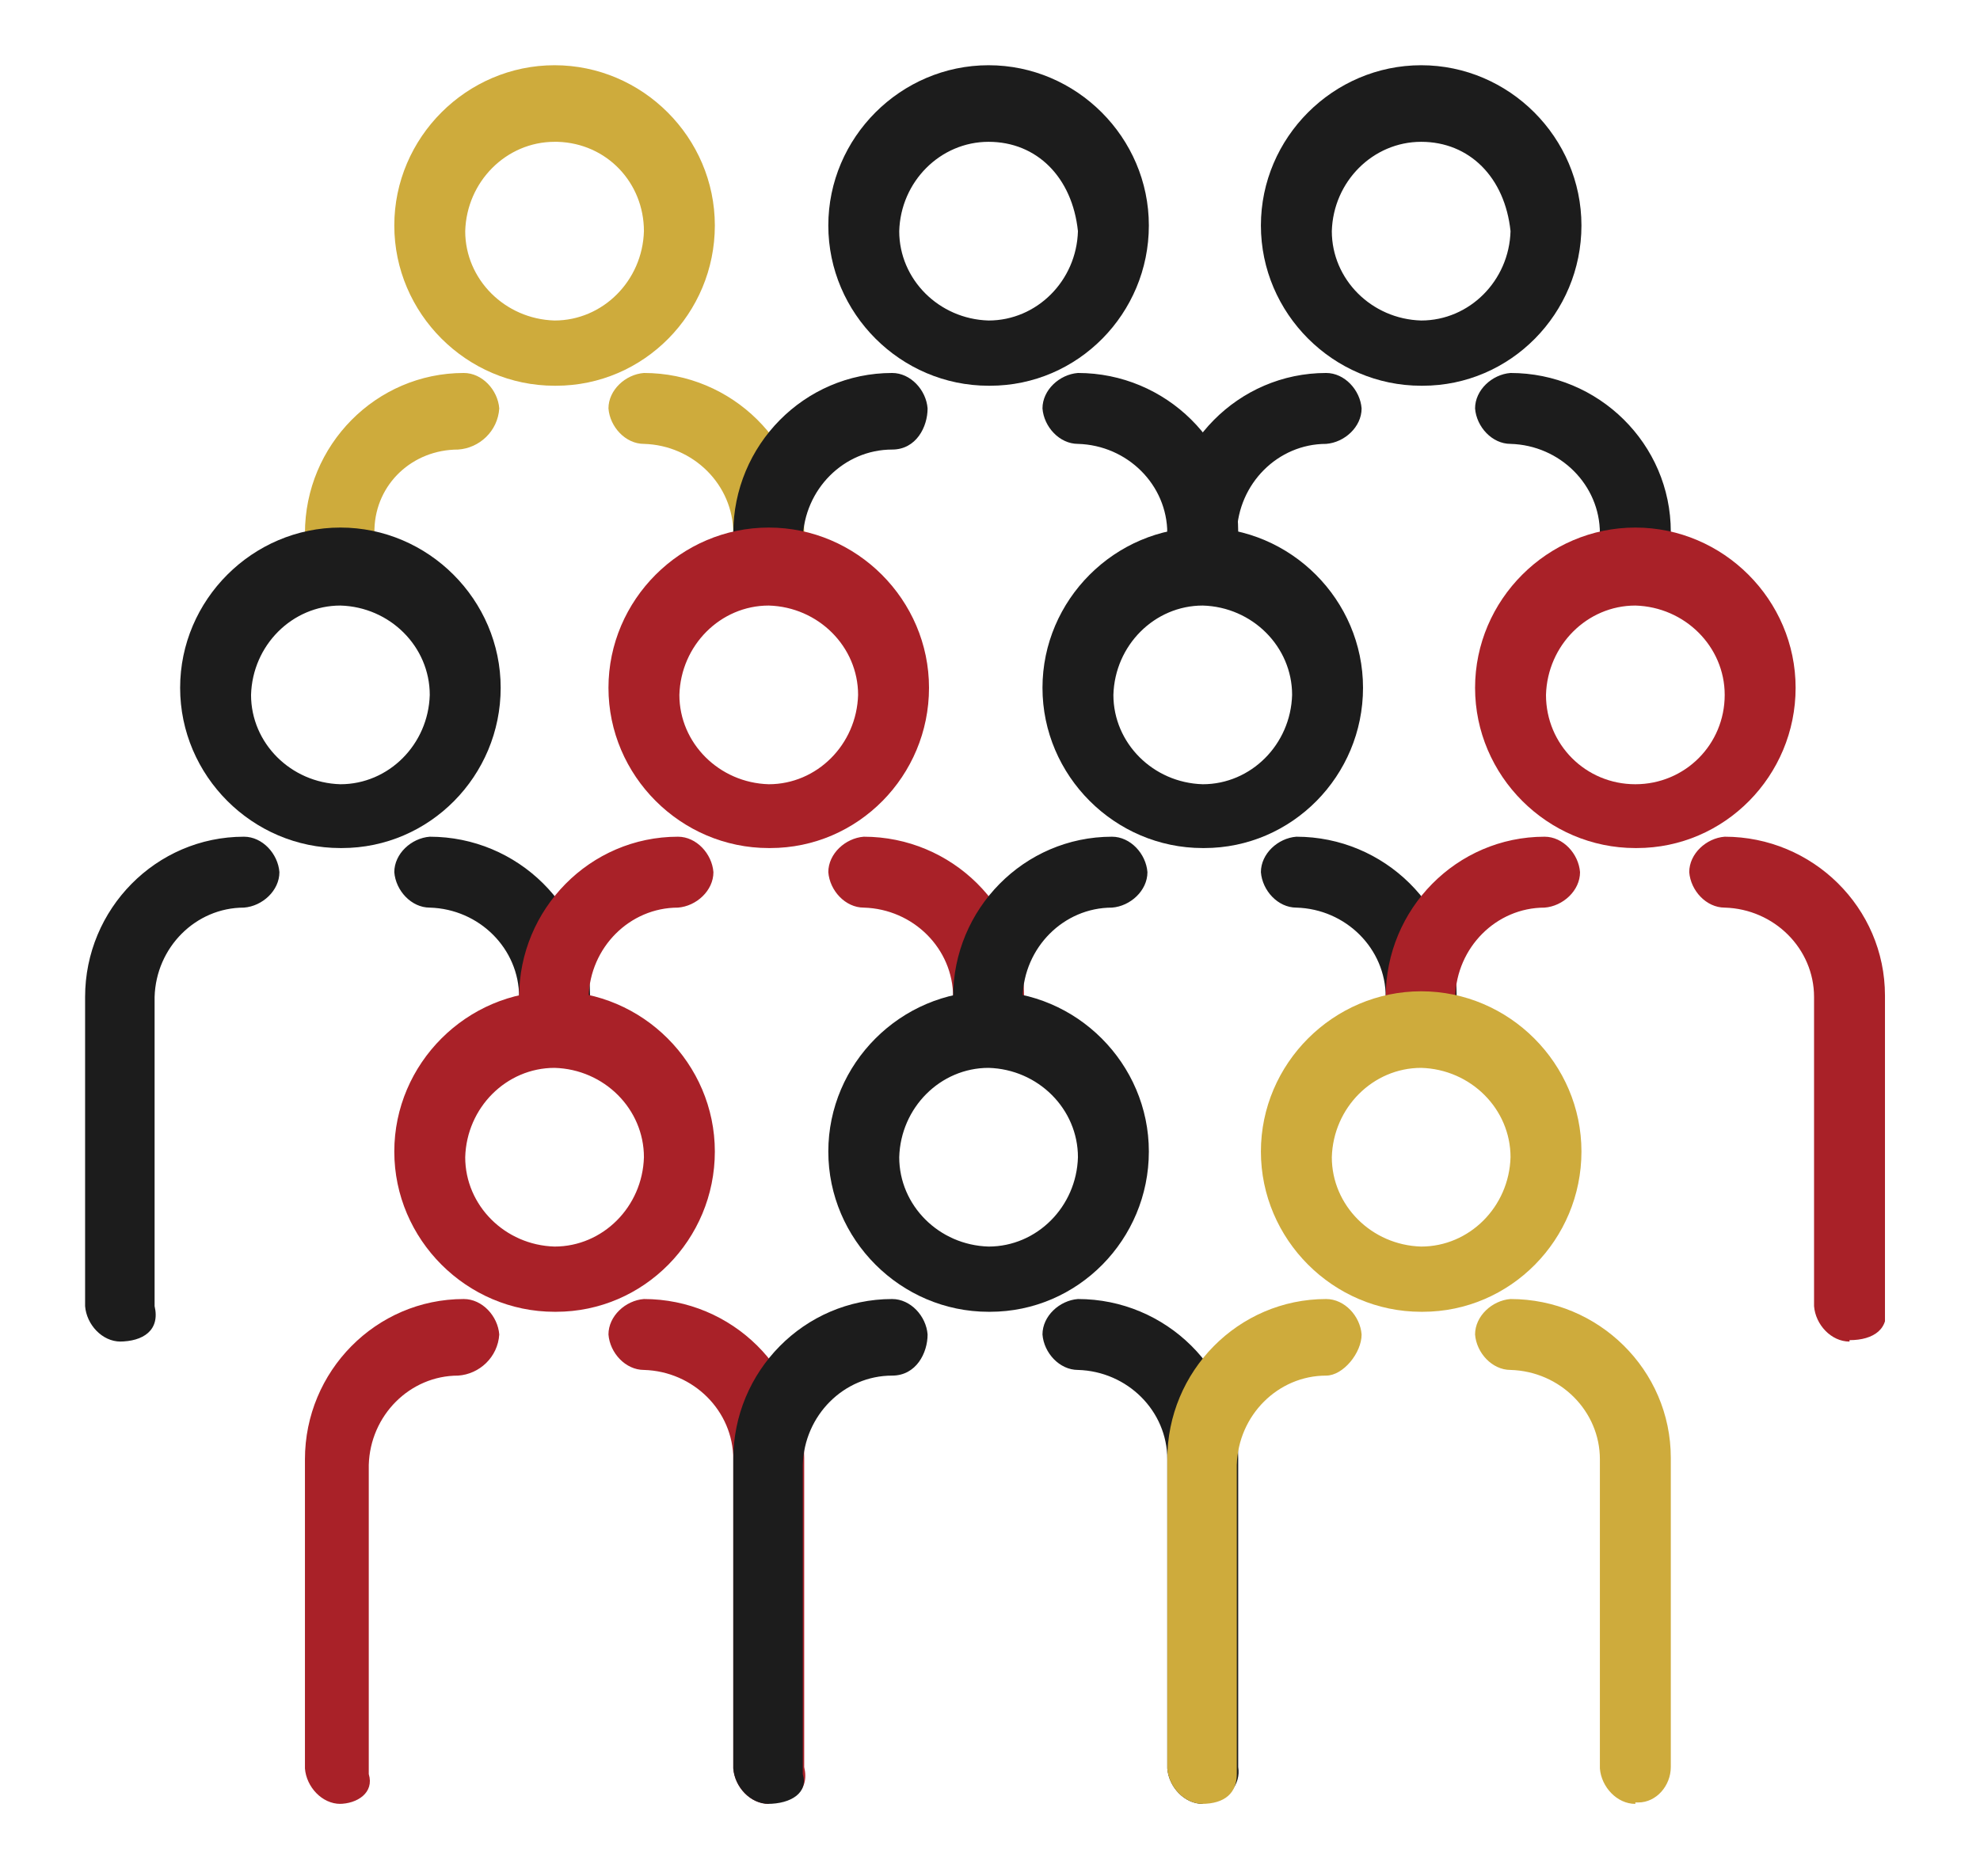
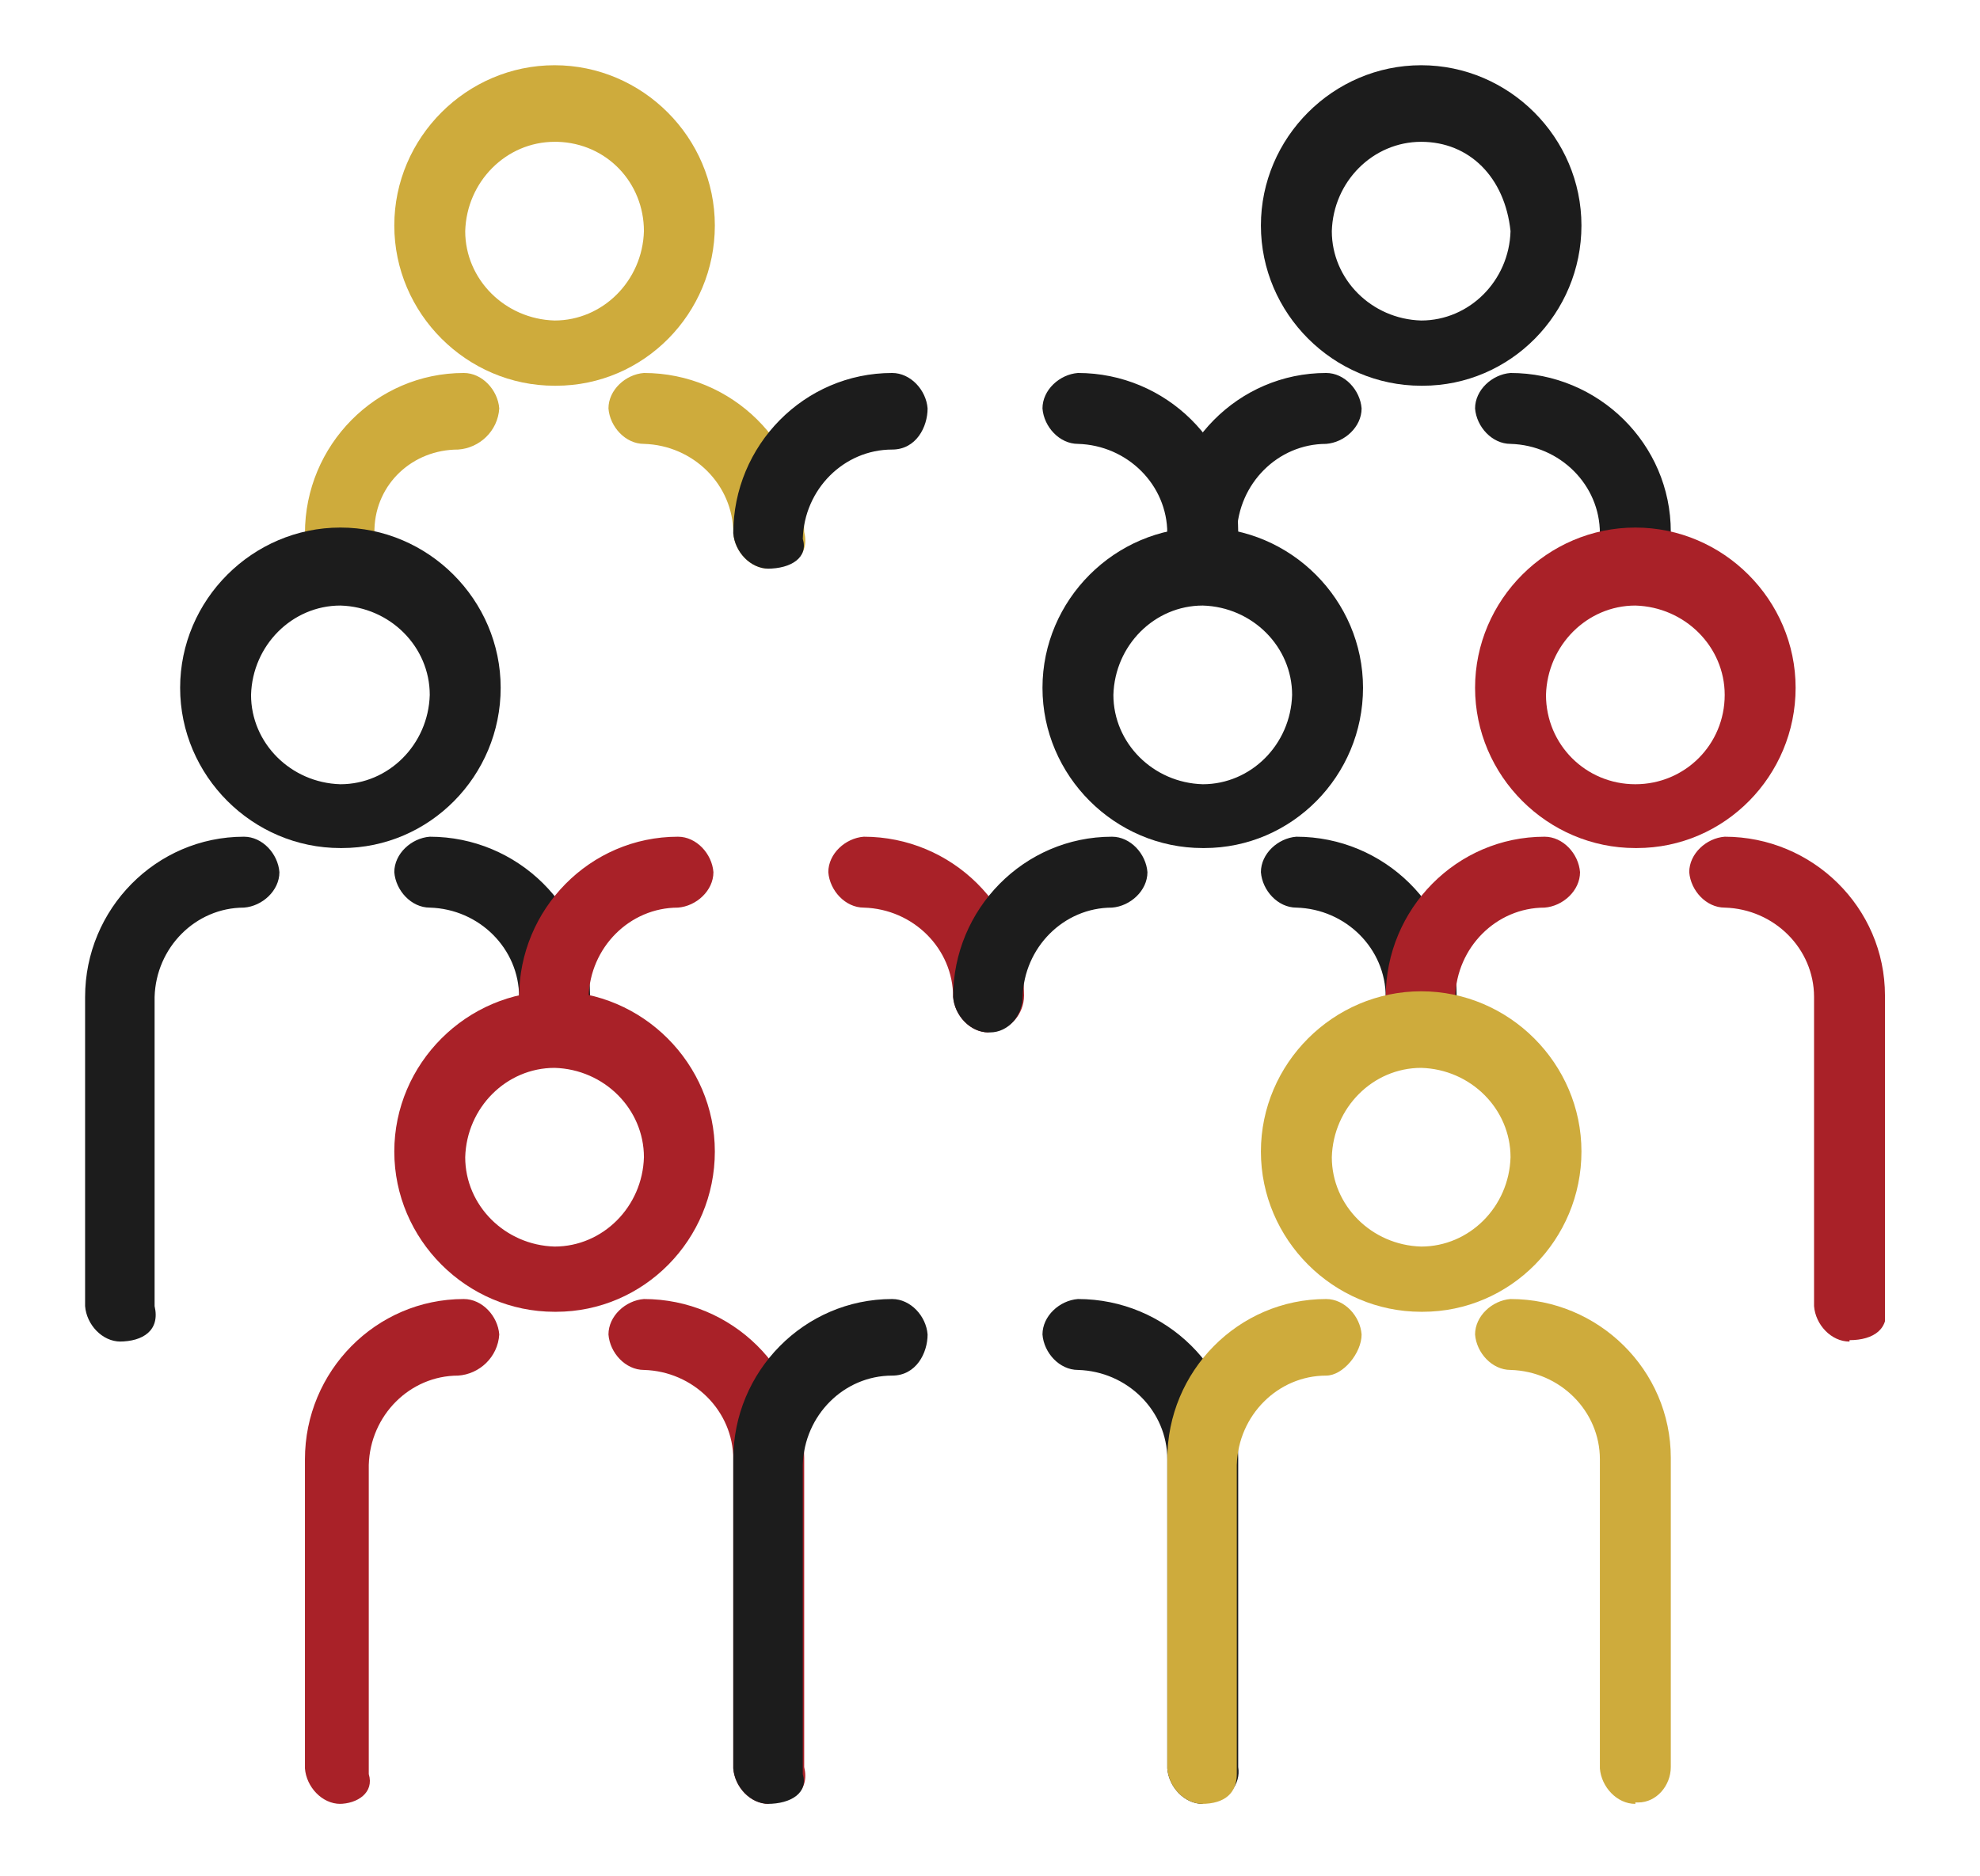
<svg xmlns="http://www.w3.org/2000/svg" id="Group_503" version="1.1" viewBox="0 0 139.6 132.3">
  <defs>
    <style>
      .st0 {
        fill: none;
      }

      .st1 {
        fill: #1c1c1c;
      }

      .st2 {
        fill: #ceab3c;
      }

      .st3 {
        fill: #a92128;
      }

      .st4 {
        clip-path: url(#clippath);
      }
    </style>
    <clipPath id="clippath">
      <rect class="st0" x="6" y="4.6" width="126.9" height="122.7" />
    </clipPath>
  </defs>
  <g class="st4">
    <g id="Group_501">
      <path id="Path_479" class="st2" d="M54.2,40.1c-1.3,0-2.4-1.2-2.5-2.5,0-3.4-2.8-6.2-6.3-6.3-1.3,0-2.4-1.2-2.5-2.5,0-1.3,1.2-2.4,2.5-2.5,6.2,0,11.3,5,11.3,11.2,0,0,0,0,0,0,.4,1.7-.8,2.5-2.5,2.5M24,40.1c-1.3,0-2.4-1.2-2.5-2.5,0-6.2,5-11.3,11.2-11.3,0,0,0,0,0,0,1.3,0,2.4,1.2,2.5,2.5-.1,1.6-1.4,2.8-2.9,2.9-3.2,0-5.8,2.4-5.9,5.6,0,0,0,.2,0,.3,0,1.3-1,2.5-2.3,2.5,0,0-.1,0-.2,0" />
      <path id="Path_480" class="st2" d="M39.1,27.2c-6.2,0-11.3-5.1-11.3-11.3s5.1-11.3,11.3-11.3,11.3,5.1,11.3,11.3c0,6.2-5,11.3-11.2,11.3,0,0,0,0,0,0M39.1,10c-3.4,0-6.2,2.8-6.3,6.3,0,3.4,2.8,6.2,6.3,6.3,3.4,0,6.2-2.8,6.3-6.3,0-3.4-2.6-6.2-6.1-6.3,0,0-.2,0-.2,0" />
      <path id="Path_481" class="st1" d="M84.8,40.1c-1.3,0-2.4-1.2-2.5-2.5,0-3.4-2.8-6.2-6.3-6.3-1.3,0-2.4-1.2-2.5-2.5,0-1.3,1.2-2.4,2.5-2.5,6.2,0,11.3,5,11.3,11.2,0,0,0,0,0,0,.2,1.2-.7,2.3-1.9,2.5-.2,0-.4,0-.6,0M54.2,40.1c-1.3,0-2.4-1.2-2.5-2.5,0-6.2,5-11.3,11.2-11.3,0,0,0,0,0,0,1.3,0,2.4,1.2,2.5,2.5,0,1.3-.8,2.9-2.5,2.9-3.4,0-6.2,2.8-6.3,6.3.4,1.3-.8,2.1-2.5,2.1" />
-       <path id="Path_482" class="st1" d="M69.7,27.2c-6.2,0-11.3-5.1-11.3-11.3s5.1-11.3,11.3-11.3,11.3,5.1,11.3,11.3c0,6.2-5,11.3-11.2,11.3,0,0,0,0,0,0M69.7,10c-3.4,0-6.2,2.8-6.3,6.3,0,3.4,2.8,6.2,6.3,6.3,3.4,0,6.2-2.8,6.3-6.3-.4-3.8-2.9-6.3-6.3-6.3" />
      <path id="Path_483" class="st1" d="M115.3,40.1c-1.3,0-2.4-1.2-2.5-2.5,0-3.4-2.8-6.2-6.3-6.3-1.3,0-2.4-1.2-2.5-2.5,0-1.3,1.2-2.4,2.5-2.5,6.2,0,11.3,5,11.3,11.2,0,0,0,0,0,0,0,1.3-1,2.5-2.3,2.5,0,0-.1,0-.2,0M84.8,40.1c-1.3,0-2.4-1.2-2.5-2.5,0-6.2,5-11.3,11.2-11.3,0,0,0,0,0,0,1.3,0,2.4,1.2,2.5,2.5,0,1.3-1.2,2.4-2.5,2.5-3.4,0-6.2,2.8-6.3,6.3.2,1.2-.7,2.3-1.9,2.5-.2,0-.4,0-.6,0" />
      <path id="Path_484" class="st1" d="M100.2,27.2c-6.2,0-11.3-5.1-11.3-11.3s5.1-11.3,11.3-11.3,11.3,5.1,11.3,11.3c0,6.2-5,11.3-11.2,11.3,0,0,0,0,0,0M100.2,10c-3.4,0-6.2,2.8-6.3,6.3,0,3.4,2.8,6.2,6.3,6.3,3.4,0,6.2-2.8,6.3-6.3-.4-3.8-2.9-6.3-6.3-6.3" />
      <path id="Path_485" class="st1" d="M8.5,94.6c-1.3,0-2.4-1.2-2.5-2.5v-21.8c0-6.2,5-11.3,11.2-11.3,0,0,0,0,0,0,1.3,0,2.4,1.2,2.5,2.5,0,1.3-1.2,2.4-2.5,2.5-3.4,0-6.2,2.8-6.3,6.3v21.8c.4,1.7-.8,2.5-2.5,2.5M39.1,72.8c-1.3,0-2.4-1.2-2.5-2.5,0-3.4-2.8-6.2-6.3-6.3-1.3,0-2.4-1.2-2.5-2.5,0-1.3,1.2-2.4,2.5-2.5,6.2,0,11.3,5,11.3,11.2,0,0,0,0,0,0,.2,1.2-.7,2.3-1.9,2.5-.2,0-.4,0-.6,0" />
      <path id="Path_486" class="st1" d="M24,59.8c-6.2,0-11.3-5.1-11.3-11.3s5.1-11.3,11.3-11.3,11.3,5.1,11.3,11.3c0,6.2-5,11.3-11.2,11.3,0,0,0,0,0,0M24,42.7c-3.4,0-6.2,2.8-6.3,6.3,0,3.4,2.8,6.2,6.3,6.3,3.4,0,6.2-2.8,6.3-6.3,0-3.4-2.8-6.2-6.3-6.3" />
      <path id="Path_487" class="st3" d="M69.7,72.8c-1.3,0-2.4-1.2-2.5-2.5,0-3.4-2.8-6.2-6.3-6.3-1.3,0-2.4-1.2-2.5-2.5,0-1.3,1.2-2.4,2.5-2.5,6.2,0,11.3,5,11.3,11.2,0,0,0,0,0,0,0,1.3-1,2.5-2.3,2.5,0,0-.1,0-.2,0M39.1,72.8c-1.3,0-2.4-1.2-2.5-2.5,0-6.2,5-11.3,11.2-11.3,0,0,0,0,0,0,1.3,0,2.4,1.2,2.5,2.5,0,1.3-1.2,2.4-2.5,2.5-3.4,0-6.2,2.8-6.3,6.3.2,1.2-.7,2.3-1.9,2.5-.2,0-.4,0-.6,0" />
-       <path id="Path_488" class="st3" d="M54.2,59.8c-6.2,0-11.3-5.1-11.3-11.3s5.1-11.3,11.3-11.3,11.3,5.1,11.3,11.3c0,6.2-5,11.3-11.2,11.3,0,0,0,0,0,0M54.2,42.7c-3.4,0-6.2,2.8-6.3,6.3,0,3.4,2.8,6.2,6.3,6.3,3.4,0,6.2-2.8,6.3-6.3,0-3.4-2.8-6.2-6.3-6.3" />
      <path id="Path_489" class="st1" d="M100.2,72.8c-1.3,0-2.4-1.2-2.5-2.5,0-3.4-2.8-6.2-6.3-6.3-1.3,0-2.4-1.2-2.5-2.5,0-1.3,1.2-2.4,2.5-2.5,6.2,0,11.3,5,11.3,11.2,0,0,0,0,0,0,0,1.3-1,2.5-2.3,2.5,0,0-.1,0-.2,0M69.7,72.8c-1.3,0-2.4-1.2-2.5-2.5,0-6.2,5-11.3,11.2-11.3,0,0,0,0,0,0,1.3,0,2.4,1.2,2.5,2.5,0,1.3-1.2,2.4-2.5,2.5-3.4,0-6.2,2.8-6.3,6.3,0,1.3-1,2.5-2.3,2.5,0,0-.1,0-.2,0" />
      <path id="Path_490" class="st1" d="M84.8,59.8c-6.2,0-11.3-5.1-11.3-11.3s5.1-11.3,11.3-11.3,11.3,5.1,11.3,11.3c0,6.2-5,11.3-11.2,11.3,0,0,0,0,0,0M84.8,42.7c-3.4,0-6.2,2.8-6.3,6.3,0,3.4,2.8,6.2,6.3,6.3,3.4,0,6.2-2.8,6.3-6.3,0-3.4-2.8-6.2-6.3-6.3" />
      <path id="Path_491" class="st3" d="M130.4,94.6c-1.3,0-2.4-1.2-2.5-2.5v-21.8c0-3.4-2.8-6.2-6.3-6.3-1.3,0-2.4-1.2-2.5-2.5,0-1.3,1.2-2.4,2.5-2.5,6.2,0,11.3,5,11.3,11.2,0,0,0,0,0,0v21.8c.4,1.7-.8,2.5-2.5,2.5M100.2,72.8c-1.3,0-2.4-1.2-2.5-2.5,0-6.2,5-11.3,11.2-11.3,0,0,0,0,0,0,1.3,0,2.4,1.2,2.5,2.5,0,1.3-1.2,2.4-2.5,2.5-3.4,0-6.2,2.8-6.3,6.3,0,1.3-1,2.5-2.3,2.5,0,0-.1,0-.2,0" />
      <path id="Path_492" class="st3" d="M115.3,59.8c-6.2,0-11.3-5.1-11.3-11.3s5.1-11.3,11.3-11.3,11.3,5.1,11.3,11.3h0c0,6.2-5,11.3-11.2,11.3,0,0,0,0,0,0M115.3,42.7c-3.4,0-6.2,2.8-6.3,6.3,0,3.5,2.8,6.3,6.3,6.3s6.3-2.8,6.3-6.3c0-3.4-2.8-6.2-6.3-6.3" />
      <path id="Path_493" class="st3" d="M54.2,127.2c-1.3,0-2.4-1.2-2.5-2.5v-21.8c0-3.4-2.8-6.2-6.3-6.3-1.3,0-2.4-1.2-2.5-2.5,0-1.3,1.2-2.4,2.5-2.5,6.2,0,11.3,5,11.3,11.2,0,0,0,0,0,0v21.8c.4,1.7-.8,2.5-2.5,2.5M24,127.2c-1.3,0-2.4-1.2-2.5-2.5v-21.8c0-6.2,5-11.3,11.2-11.3,0,0,0,0,0,0,1.3,0,2.4,1.2,2.5,2.5-.1,1.6-1.4,2.8-2.9,2.9-3.4,0-6.2,2.8-6.3,6.3v21.8c.4,1.3-.8,2.1-2.1,2.1" />
      <path id="Path_494" class="st3" d="M39.1,92.5c-6.2,0-11.3-5.1-11.3-11.3s5.1-11.3,11.3-11.3,11.3,5.1,11.3,11.3c0,6.2-5,11.3-11.2,11.3,0,0,0,0,0,0M39.1,75.3c-3.4,0-6.2,2.8-6.3,6.3,0,3.4,2.8,6.2,6.3,6.3,3.4,0,6.2-2.8,6.3-6.3,0-3.4-2.8-6.2-6.3-6.3" />
      <path id="Path_495" class="st1" d="M84.8,127.2c-1.3,0-2.4-1.2-2.5-2.5v-21.8c0-3.4-2.8-6.2-6.3-6.3-1.3,0-2.4-1.2-2.5-2.5,0-1.3,1.2-2.4,2.5-2.5,6.2,0,11.3,5,11.3,11.2,0,0,0,0,0,0v21.8c.2,1.2-.7,2.3-1.9,2.5-.2,0-.4,0-.6,0M54.2,127.2c-1.3,0-2.4-1.2-2.5-2.5v-21.8c0-6.2,5-11.3,11.2-11.3,0,0,0,0,0,0,1.3,0,2.4,1.2,2.5,2.5,0,1.3-.8,2.9-2.5,2.9-3.4,0-6.2,2.8-6.3,6.3v21.8c.4,1.3-.8,2.1-2.5,2.1" />
-       <path id="Path_496" class="st1" d="M69.7,92.5c-6.2,0-11.3-5.1-11.3-11.3s5.1-11.3,11.3-11.3,11.3,5.1,11.3,11.3c0,6.2-5,11.3-11.2,11.3,0,0,0,0,0,0M69.7,75.3c-3.4,0-6.2,2.8-6.3,6.3,0,3.4,2.8,6.2,6.3,6.3,3.4,0,6.2-2.8,6.3-6.3,0-3.4-2.8-6.2-6.3-6.3" />
      <path id="Path_497" class="st2" d="M115.3,127.2c-1.3,0-2.4-1.2-2.5-2.5v-21.8c0-3.4-2.8-6.2-6.3-6.3-1.3,0-2.4-1.2-2.5-2.5,0-1.3,1.2-2.4,2.5-2.5,6.2,0,11.3,5,11.3,11.2,0,0,0,0,0,0v21.8c0,1.3-1,2.5-2.3,2.5,0,0-.1,0-.2,0M84.8,127.2c-1.3,0-2.4-1.2-2.5-2.5v-21.8c0-6.2,5-11.3,11.2-11.3,0,0,0,0,0,0,1.3,0,2.4,1.2,2.5,2.5,0,1.3-1.3,2.9-2.5,2.9-3.4,0-6.2,2.8-6.3,6.3v21.8c0,1.3-.8,2.1-2.5,2.1" />
      <path id="Path_498" class="st2" d="M100.2,92.5c-6.2,0-11.3-5.1-11.3-11.3s5.1-11.3,11.3-11.3,11.3,5.1,11.3,11.3c0,6.2-5,11.3-11.2,11.3,0,0,0,0,0,0M100.2,75.3c-3.4,0-6.2,2.8-6.3,6.3,0,3.4,2.8,6.2,6.3,6.3,3.4,0,6.2-2.8,6.3-6.3,0-3.4-2.8-6.2-6.3-6.3" />
    </g>
  </g>
</svg>